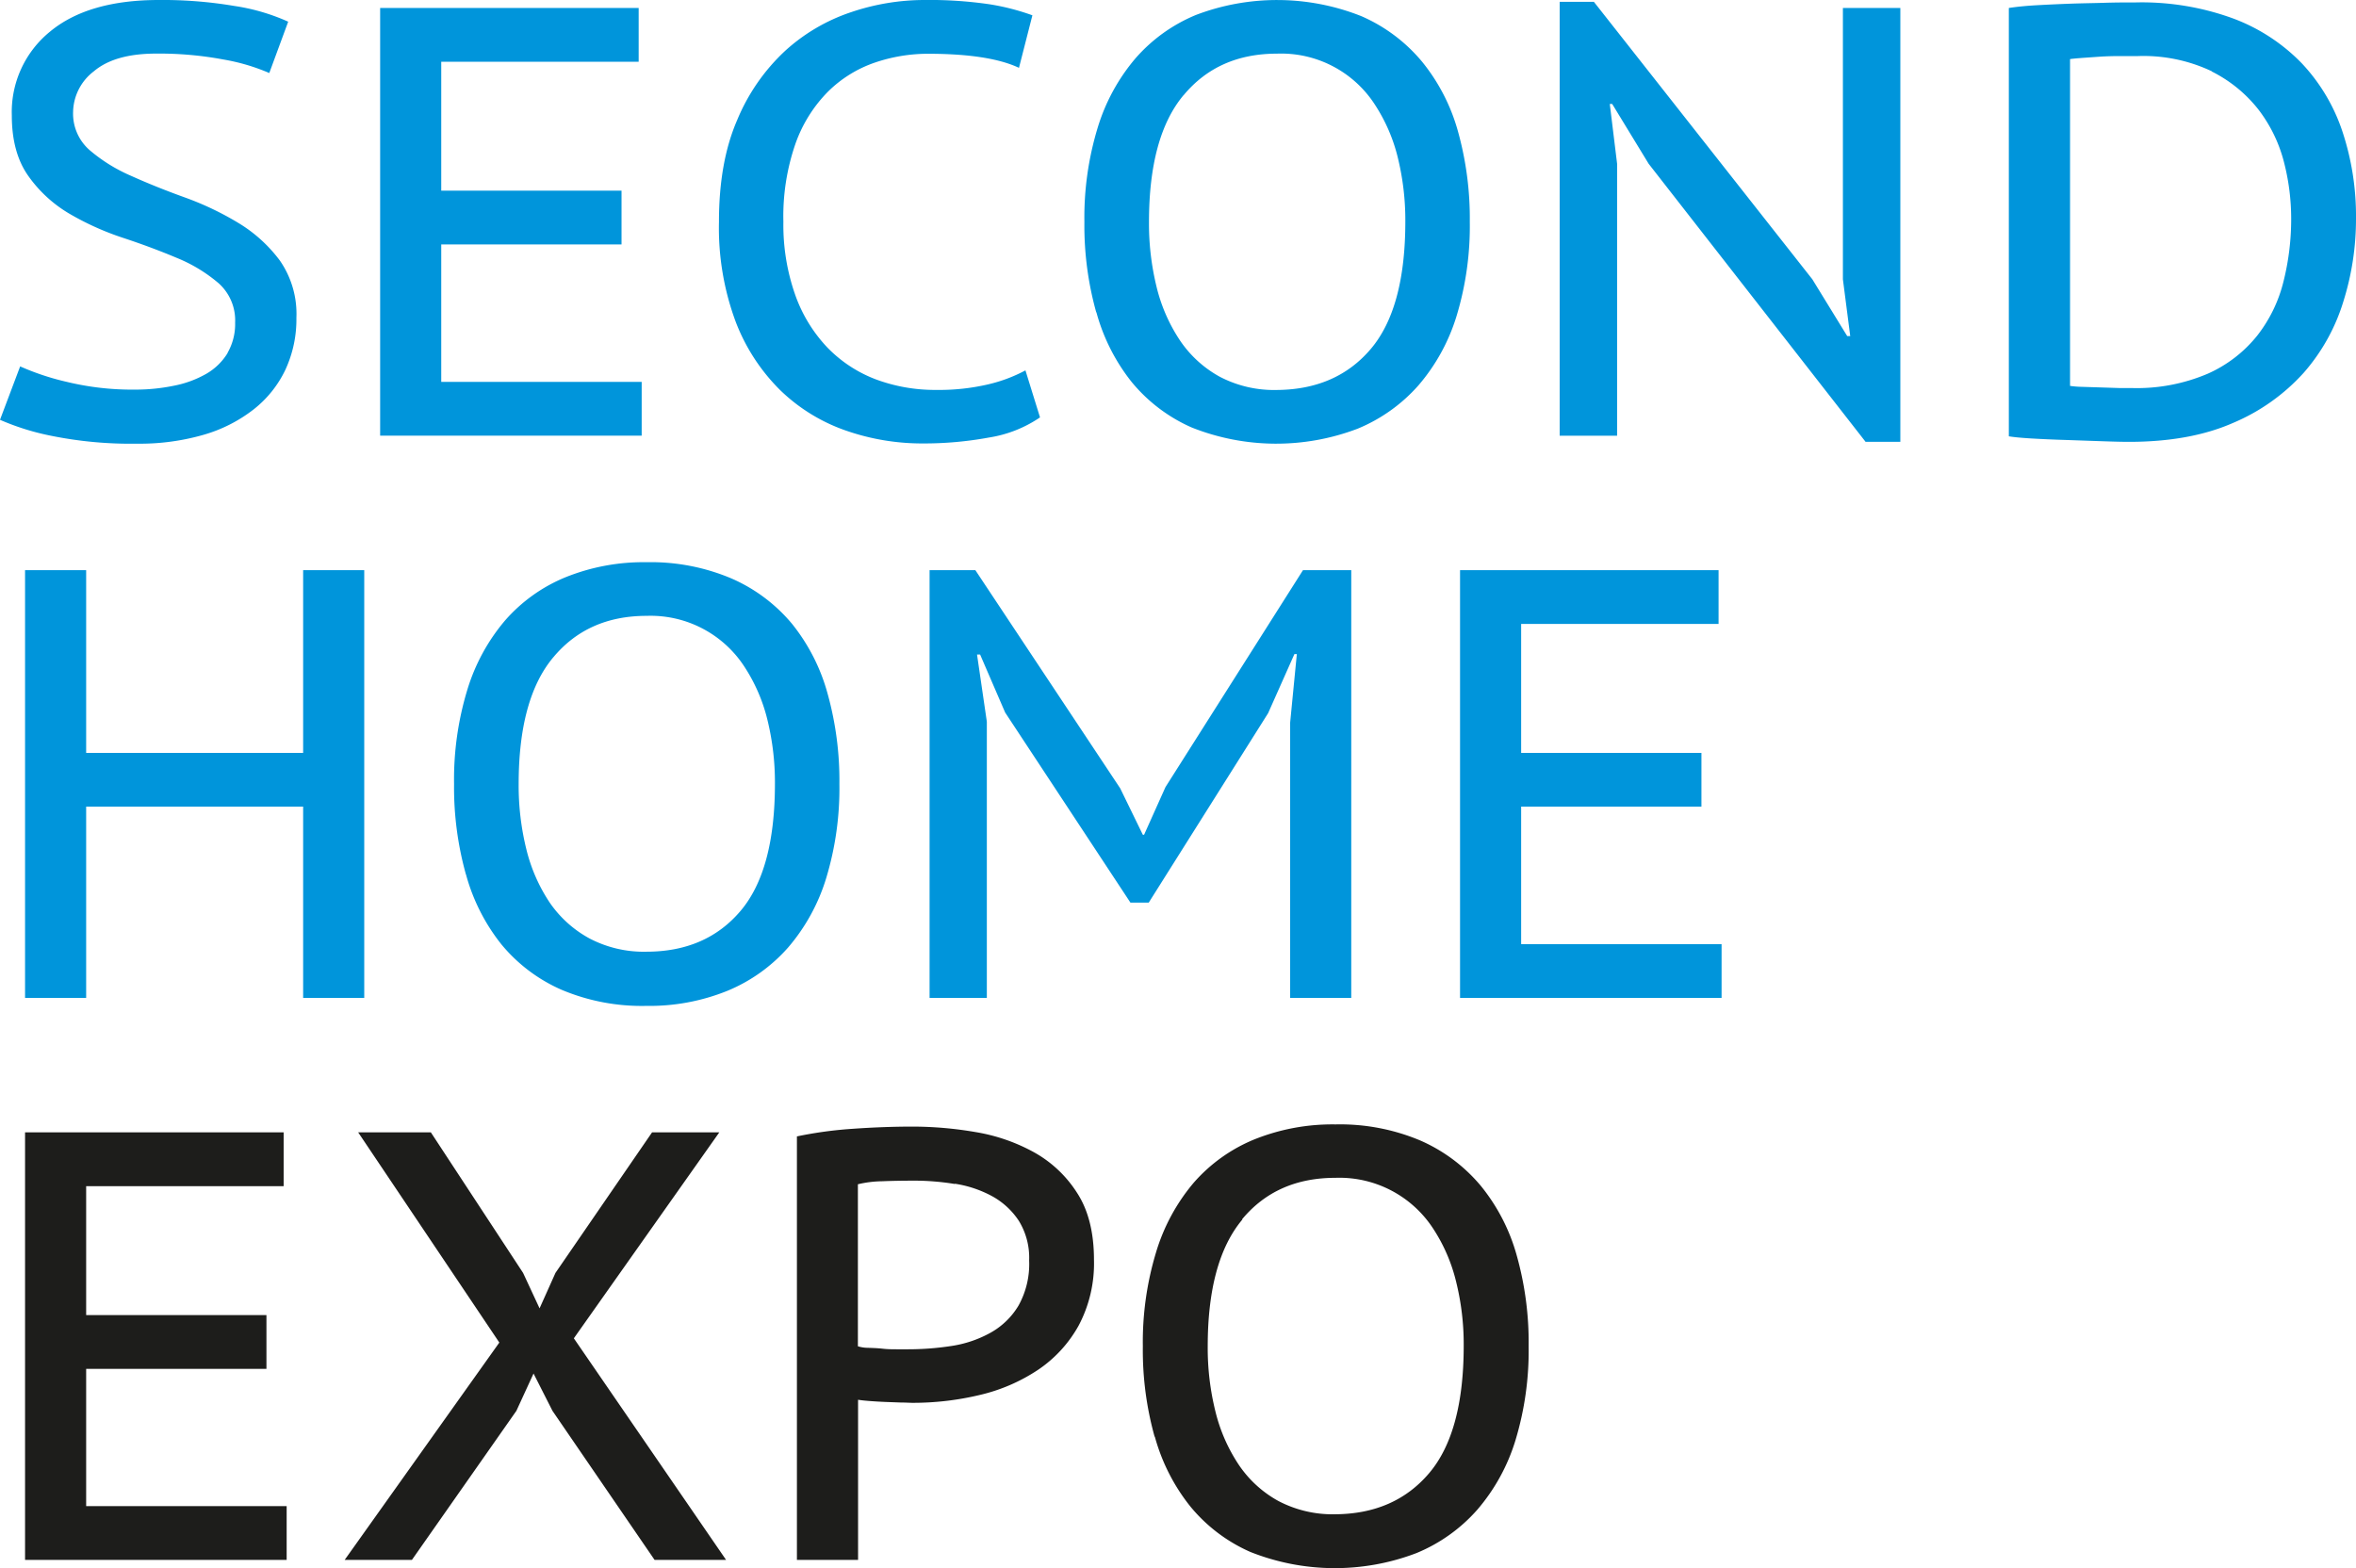
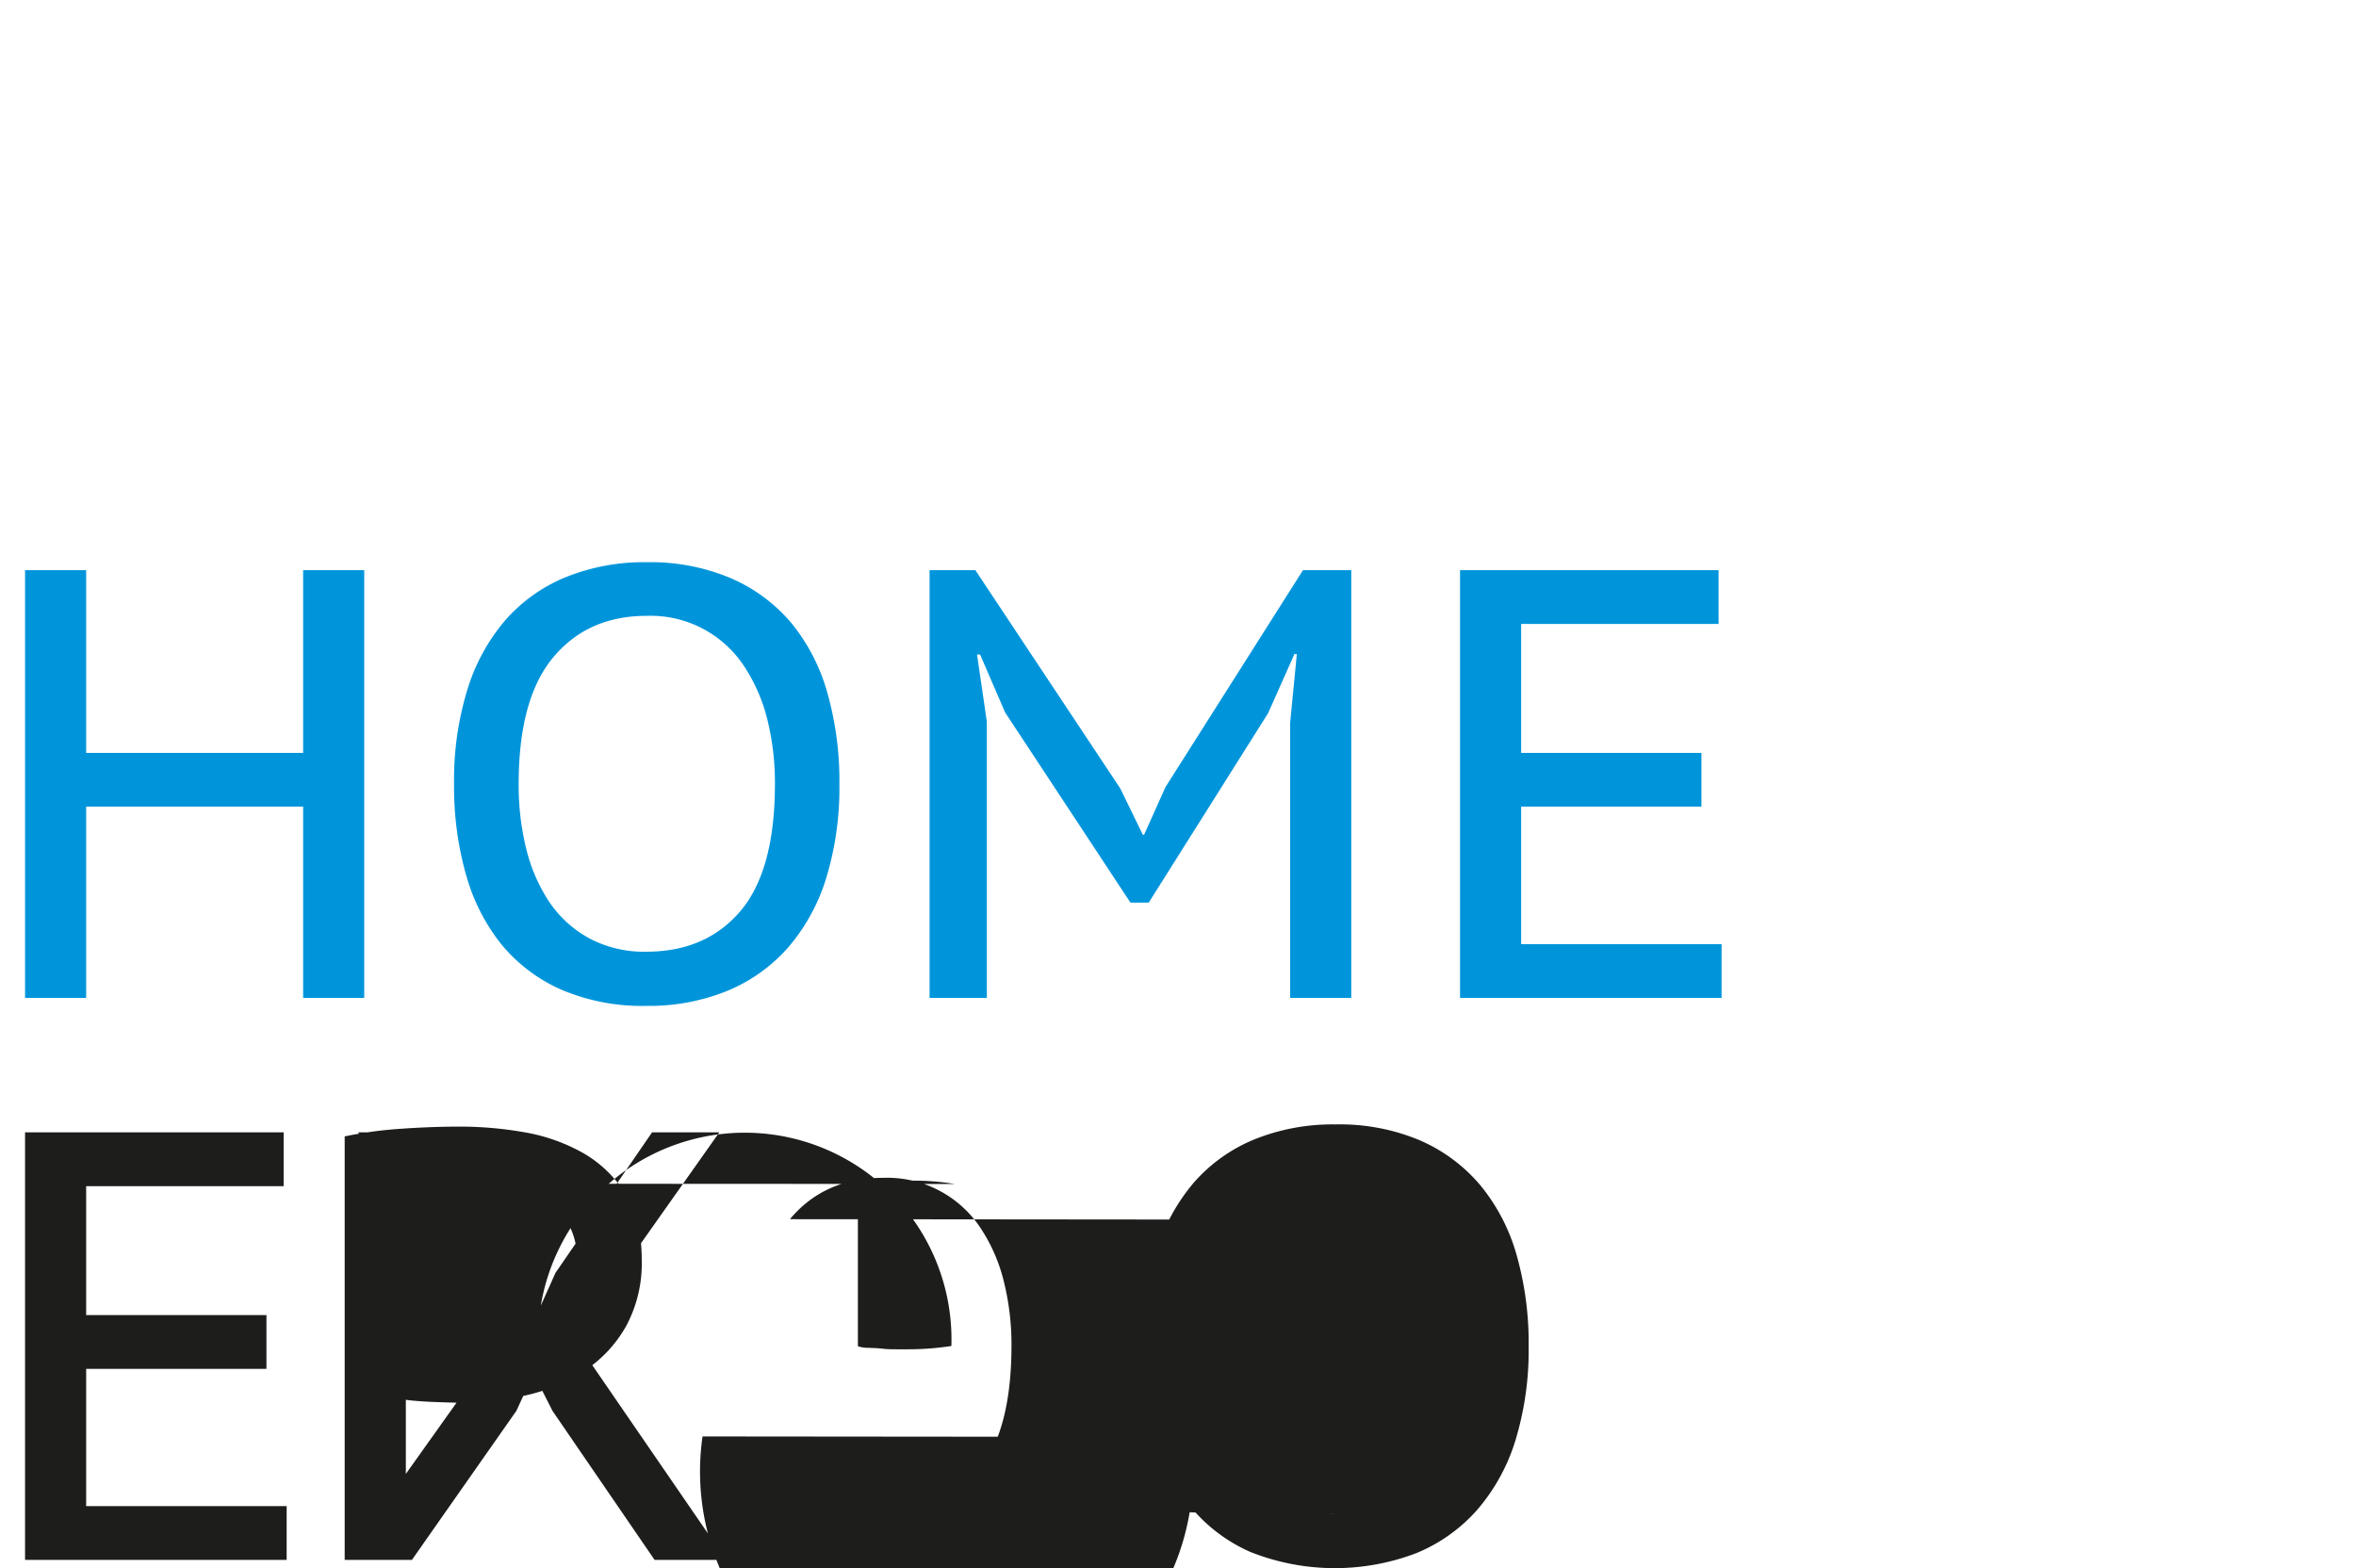
<svg xmlns="http://www.w3.org/2000/svg" id="Layer_1" data-name="Layer 1" viewBox="0 0 398.7 265.39">
  <defs>
    <style>.cls-1{fill:#1d1d1b;}.cls-2{fill:#0095db;}</style>
  </defs>
  <title>logo-be</title>
-   <path class="cls-1" d="M4.24,264H48.51v-9.1H14.58V231.67H45.09v-9.1H14.58V200.75H48v-9.11H4.24V264Zm54.09,0H69.71l17.68-25.23,2.9-6.31,3.2,6.31L110.77,264h12.1L97.11,226.5l24.62-34.86H110.35L94,215.43l-2.69,6-2.79-6L72.91,191.64H60.61L84.5,227.22,58.33,264Zm76.53,0h10.35v-27.1c.41.07,1,.14,1.91.21s1.76.12,2.69.16l2.69.1c.86,0,1.5.05,1.91.05a48.58,48.58,0,0,0,11.43-1.34,30.14,30.14,0,0,0,9.82-4.24,21.74,21.74,0,0,0,6.88-7.5,22.44,22.44,0,0,0,2.59-11.12q0-6.93-2.85-11.32a20.34,20.34,0,0,0-7.29-6.88,30.85,30.85,0,0,0-9.88-3.42,63.24,63.24,0,0,0-10.7-.93c-3.31,0-6.67.13-10.08.37a68.16,68.16,0,0,0-9.47,1.29V264Zm26.74-63.66a19.34,19.34,0,0,1,6.26,2.09,12.76,12.76,0,0,1,4.55,4.18,11.92,11.92,0,0,1,1.75,6.72,14.44,14.44,0,0,1-1.81,7.65,12.74,12.74,0,0,1-4.75,4.59A19.59,19.59,0,0,1,161,227.8a48.43,48.43,0,0,1-7.34.56h-1.81c-.8,0-1.62,0-2.49-.1s-1.69-.12-2.48-.15a5.73,5.73,0,0,1-1.7-.26V200.43a18.62,18.62,0,0,1,4.08-.51c1.76-.07,3.57-.1,5.43-.1a42.37,42.37,0,0,1,6.88.56Zm33.82,42.77A32.75,32.75,0,0,0,201.47,255a27.4,27.4,0,0,0,10.13,7.66,38.67,38.67,0,0,0,28.08.2A27.81,27.81,0,0,0,250,255.51a32.6,32.6,0,0,0,6.47-11.79,52.39,52.39,0,0,0,2.22-15.88,54.43,54.43,0,0,0-2-15.3,32.34,32.34,0,0,0-6.1-11.85A27.88,27.88,0,0,0,240.3,193,35,35,0,0,0,226,190.3a35.42,35.42,0,0,0-13.71,2.53A27.38,27.38,0,0,0,202,200.18,32.8,32.8,0,0,0,195.62,212a52.28,52.28,0,0,0-2.22,15.87,54.45,54.45,0,0,0,2,15.31Zm14.79-36.77q5.83-7,15.77-7a18.92,18.92,0,0,1,16.5,8.52,28.61,28.61,0,0,1,3.92,9,44,44,0,0,1,1.3,10.88q0,14.68-5.84,21.57T226,256.28a19.74,19.74,0,0,1-9.67-2.25,19.26,19.26,0,0,1-6.72-6.16,28.4,28.4,0,0,1-3.93-9,44.44,44.44,0,0,1-1.3-11q0-14.47,5.85-21.46Z" />
+   <path class="cls-1" d="M4.24,264H48.51v-9.1H14.58V231.67H45.09v-9.1H14.58V200.75H48v-9.11H4.24V264Zm54.09,0H69.71l17.68-25.23,2.9-6.31,3.2,6.31L110.77,264h12.1L97.11,226.5l24.62-34.86H110.35L94,215.43l-2.69,6-2.79-6L72.91,191.64H60.61L84.5,227.22,58.33,264Zh10.35v-27.1c.41.07,1,.14,1.91.21s1.76.12,2.69.16l2.69.1c.86,0,1.5.05,1.91.05a48.58,48.58,0,0,0,11.43-1.34,30.14,30.14,0,0,0,9.82-4.24,21.74,21.74,0,0,0,6.88-7.5,22.44,22.44,0,0,0,2.59-11.12q0-6.93-2.85-11.32a20.34,20.34,0,0,0-7.29-6.88,30.85,30.85,0,0,0-9.88-3.42,63.24,63.24,0,0,0-10.7-.93c-3.31,0-6.67.13-10.08.37a68.16,68.16,0,0,0-9.47,1.29V264Zm26.74-63.66a19.34,19.34,0,0,1,6.26,2.09,12.76,12.76,0,0,1,4.55,4.18,11.92,11.92,0,0,1,1.75,6.72,14.44,14.44,0,0,1-1.81,7.65,12.74,12.74,0,0,1-4.75,4.59A19.59,19.59,0,0,1,161,227.8a48.43,48.43,0,0,1-7.34.56h-1.81c-.8,0-1.62,0-2.49-.1s-1.69-.12-2.48-.15a5.73,5.73,0,0,1-1.7-.26V200.43a18.62,18.62,0,0,1,4.08-.51c1.76-.07,3.57-.1,5.43-.1a42.37,42.37,0,0,1,6.88.56Zm33.82,42.77A32.75,32.75,0,0,0,201.47,255a27.4,27.4,0,0,0,10.13,7.66,38.67,38.67,0,0,0,28.08.2A27.81,27.81,0,0,0,250,255.51a32.6,32.6,0,0,0,6.47-11.79,52.39,52.39,0,0,0,2.22-15.88,54.43,54.43,0,0,0-2-15.3,32.34,32.34,0,0,0-6.1-11.85A27.88,27.88,0,0,0,240.3,193,35,35,0,0,0,226,190.3a35.42,35.42,0,0,0-13.71,2.53A27.38,27.38,0,0,0,202,200.18,32.8,32.8,0,0,0,195.62,212a52.28,52.28,0,0,0-2.22,15.87,54.45,54.45,0,0,0,2,15.31Zm14.79-36.77q5.83-7,15.77-7a18.92,18.92,0,0,1,16.5,8.52,28.61,28.61,0,0,1,3.92,9,44,44,0,0,1,1.3,10.88q0,14.68-5.84,21.57T226,256.28a19.74,19.74,0,0,1-9.67-2.25,19.26,19.26,0,0,1-6.72-6.16,28.4,28.4,0,0,1-3.93-9,44.44,44.44,0,0,1-1.3-11q0-14.47,5.85-21.46Z" />
  <path class="cls-2" d="M51.3,168.89H61.64V96.5H51.3v30.92H14.58V96.5H4.24v72.39H14.58V136.52H51.3v32.37ZM78.86,148a32.75,32.75,0,0,0,6,11.84,27.44,27.44,0,0,0,10.14,7.66,34.89,34.89,0,0,0,14.37,2.74,35.15,35.15,0,0,0,13.7-2.54,27.85,27.85,0,0,0,10.3-7.34,32.58,32.58,0,0,0,6.46-11.79,52.39,52.39,0,0,0,2.22-15.88,54.8,54.8,0,0,0-2-15.3A32.5,32.5,0,0,0,134,105.54a27.79,27.79,0,0,0-10.24-7.65,35,35,0,0,0-14.32-2.74,35.33,35.33,0,0,0-13.7,2.53A27.34,27.34,0,0,0,85.48,105a32.78,32.78,0,0,0-6.41,11.79,52,52,0,0,0-2.23,15.87,54.81,54.81,0,0,0,2,15.31Zm14.79-36.77q5.84-7,15.77-7a18.92,18.92,0,0,1,16.5,8.52,28.85,28.85,0,0,1,3.93,9,44.5,44.5,0,0,1,1.29,10.88q0,14.69-5.84,21.56t-15.88,6.88a19.74,19.74,0,0,1-9.67-2.25A19.35,19.35,0,0,1,93,152.72a28.4,28.4,0,0,1-3.93-9,44.92,44.92,0,0,1-1.3-11q0-14.47,5.85-21.46Zm124.68,57.66h10.34V96.5H220.5l-23.27,36.71-3.62,8.07h-.21l-3.83-7.86L165.06,96.5h-7.75v72.39H167V122.14l-1.66-11.37h.52l4.24,9.82,21.2,32.17h3.1L214.6,120.7l4.45-10h.41l-1.13,11.59v46.64Zm28.75,0h44.26v-9.1H257.42V136.52h30.51v-9.1H257.42V105.6h33.41V96.5H247.08v72.39Z" />
-   <path class="cls-2" d="M38.53,59.73a10.19,10.19,0,0,1-3.63,3.54,17.87,17.87,0,0,1-5.42,2,32.32,32.32,0,0,1-6.73.67,47,47,0,0,1-11.53-1.33,43,43,0,0,1-7.81-2.6L0,71.05a42.2,42.2,0,0,0,8.84,2.74,67.64,67.64,0,0,0,14.33,1.3,39,39,0,0,0,11.27-1.5,25,25,0,0,0,8.48-4.3,18.77,18.77,0,0,0,5.38-6.72,20.29,20.29,0,0,0,1.86-8.79,15.85,15.85,0,0,0-2.79-9.67,24.58,24.58,0,0,0-7-6.36,50.57,50.57,0,0,0-9.11-4.34q-4.86-1.75-9.1-3.66a27.57,27.57,0,0,1-7-4.35,8.19,8.19,0,0,1-2.79-6.46,8.84,8.84,0,0,1,3.51-6.87q3.53-3,10.55-3a58.93,58.93,0,0,1,11.38,1,34,34,0,0,1,7.76,2.29l3.2-8.69A34.48,34.48,0,0,0,39.61,1,72.44,72.44,0,0,0,26.89,0q-12,0-18.46,5.38A17.53,17.53,0,0,0,2,19.55q0,6.3,2.8,10.24a22.39,22.39,0,0,0,7,6.41,47.08,47.08,0,0,0,9.1,4.08q4.86,1.61,9.1,3.4a25.93,25.93,0,0,1,7,4.26,8.43,8.43,0,0,1,2.79,6.66,9.77,9.77,0,0,1-1.29,5.13Zm25.8,14h44.26v-9.1H74.67V41.37h30.51v-9.1H74.67V10.45h33.41V1.35H64.33V73.74ZM173.54,62.68a25.71,25.71,0,0,1-6.31,2.37,36.53,36.53,0,0,1-8.79.94,28.6,28.6,0,0,1-10.29-1.81A22.52,22.52,0,0,1,140,58.8a25,25,0,0,1-5.43-8.9,35.63,35.63,0,0,1-2-12.36,37.47,37.47,0,0,1,2.07-13.29,23.72,23.72,0,0,1,5.53-8.79,20.87,20.87,0,0,1,7.86-4.86,27.84,27.84,0,0,1,9-1.5q10.34,0,15.41,2.38l2.27-8.89A39.37,39.37,0,0,0,167.44.72,70.56,70.56,0,0,0,156.27,0,38.74,38.74,0,0,0,144,2.07a31.23,31.23,0,0,0-11.17,6.57,33.47,33.47,0,0,0-8.06,11.63q-3.11,7.14-3.1,17.27a45.56,45.56,0,0,0,2.79,16.81A32.68,32.68,0,0,0,132,66a30.12,30.12,0,0,0,11,6.82,39.16,39.16,0,0,0,13.19,2.23,60.53,60.53,0,0,0,11.17-1A21.15,21.15,0,0,0,176,70.64l-2.48-8Zm12-9.83a32.75,32.75,0,0,0,6,11.84,27.48,27.48,0,0,0,10.13,7.66,38.69,38.69,0,0,0,28.09.2,27.89,27.89,0,0,0,10.29-7.34,32.58,32.58,0,0,0,6.46-11.79,52.34,52.34,0,0,0,2.22-15.88,54.8,54.8,0,0,0-2-15.3,32.38,32.38,0,0,0-6.11-11.84,27.76,27.76,0,0,0-10.23-7.66,38.6,38.6,0,0,0-28-.21,27.45,27.45,0,0,0-10.24,7.35,32.78,32.78,0,0,0-6.41,11.79,52,52,0,0,0-2.23,15.87,54.45,54.45,0,0,0,2,15.31Zm14.79-36.77q5.83-7,15.77-7a18.88,18.88,0,0,1,16.5,8.52,28.85,28.85,0,0,1,3.93,9,44.5,44.5,0,0,1,1.29,10.88q0,14.68-5.84,21.57T216.05,66a19.75,19.75,0,0,1-9.67-2.26,19.35,19.35,0,0,1-6.72-6.16,28.4,28.4,0,0,1-3.93-9,44.93,44.93,0,0,1-1.29-11q0-14.47,5.84-21.46Zm115.47,58.7h5.79V1.35h-9.72V47.27l1.24,9.61h-.51l-5.9-9.61L269.73.31h-5.79V73.74h9.72v-46l-1.24-10.14h.41L279,27.72l36.71,47.06Zm24.2-.93q1.14.2,3.78.36c1.75.1,3.67.19,5.73.25l6.06.21c2,.07,3.53.11,4.7.11q10.35,0,17.64-3.21a33.71,33.71,0,0,0,11.94-8.48A32.8,32.8,0,0,0,396.57,51a46.47,46.47,0,0,0,2.13-14,45.48,45.48,0,0,0-2.28-14.69,31.12,31.12,0,0,0-6.88-11.58A31.49,31.49,0,0,0,378,3.16,45,45,0,0,0,361.46.41c-1.58,0-3.33,0-5.22.06s-3.83.08-5.79.15-3.86.16-5.69.26-3.43.26-4.81.47v72.5ZM374.29,12.1a23.27,23.27,0,0,1,8,6.57,24.7,24.7,0,0,1,4.24,8.84A38.24,38.24,0,0,1,387.73,37a43.28,43.28,0,0,1-1.29,10.6A24.25,24.25,0,0,1,382,56.78a22.34,22.34,0,0,1-8.37,6.46,30.61,30.61,0,0,1-13,2.43c-.41,0-1.1,0-2.06,0l-3.11-.1-3.15-.1a15.9,15.9,0,0,1-2-.16V10c.48-.07,1.17-.13,2.07-.2l3-.21c1.1-.07,2.21-.1,3.31-.1h3.1a27,27,0,0,1,12.52,2.58Z" />
</svg>